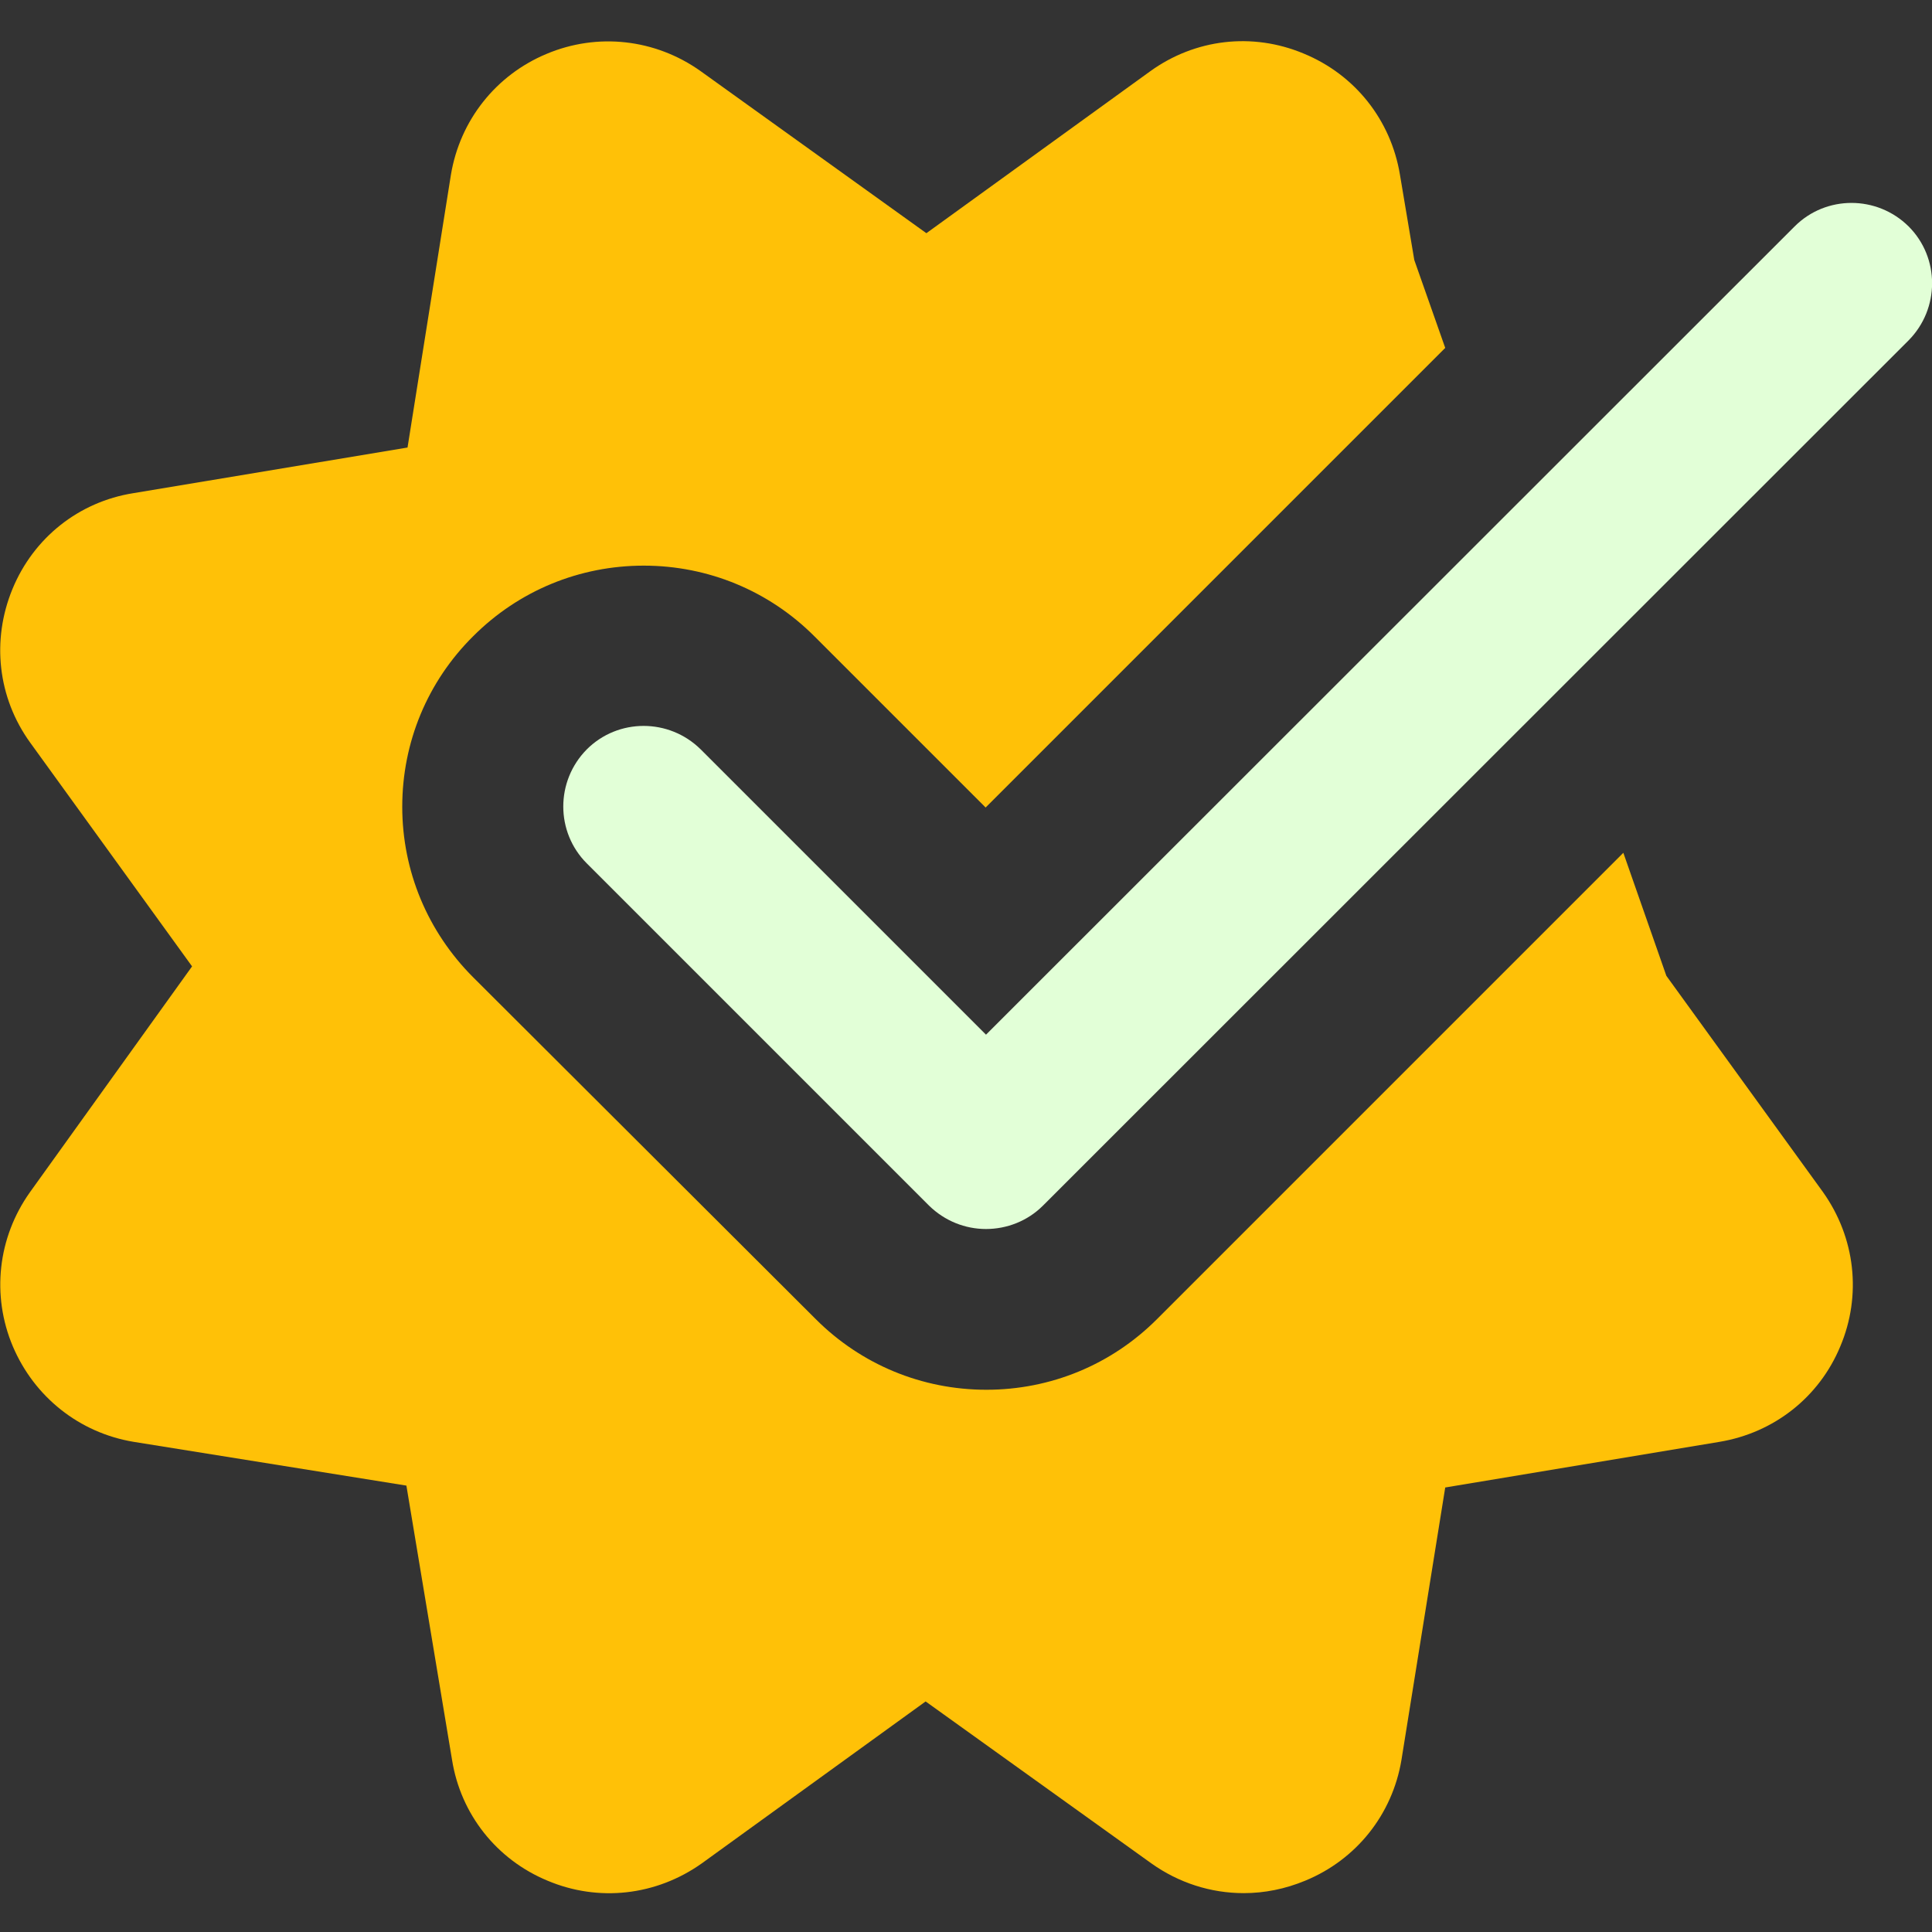
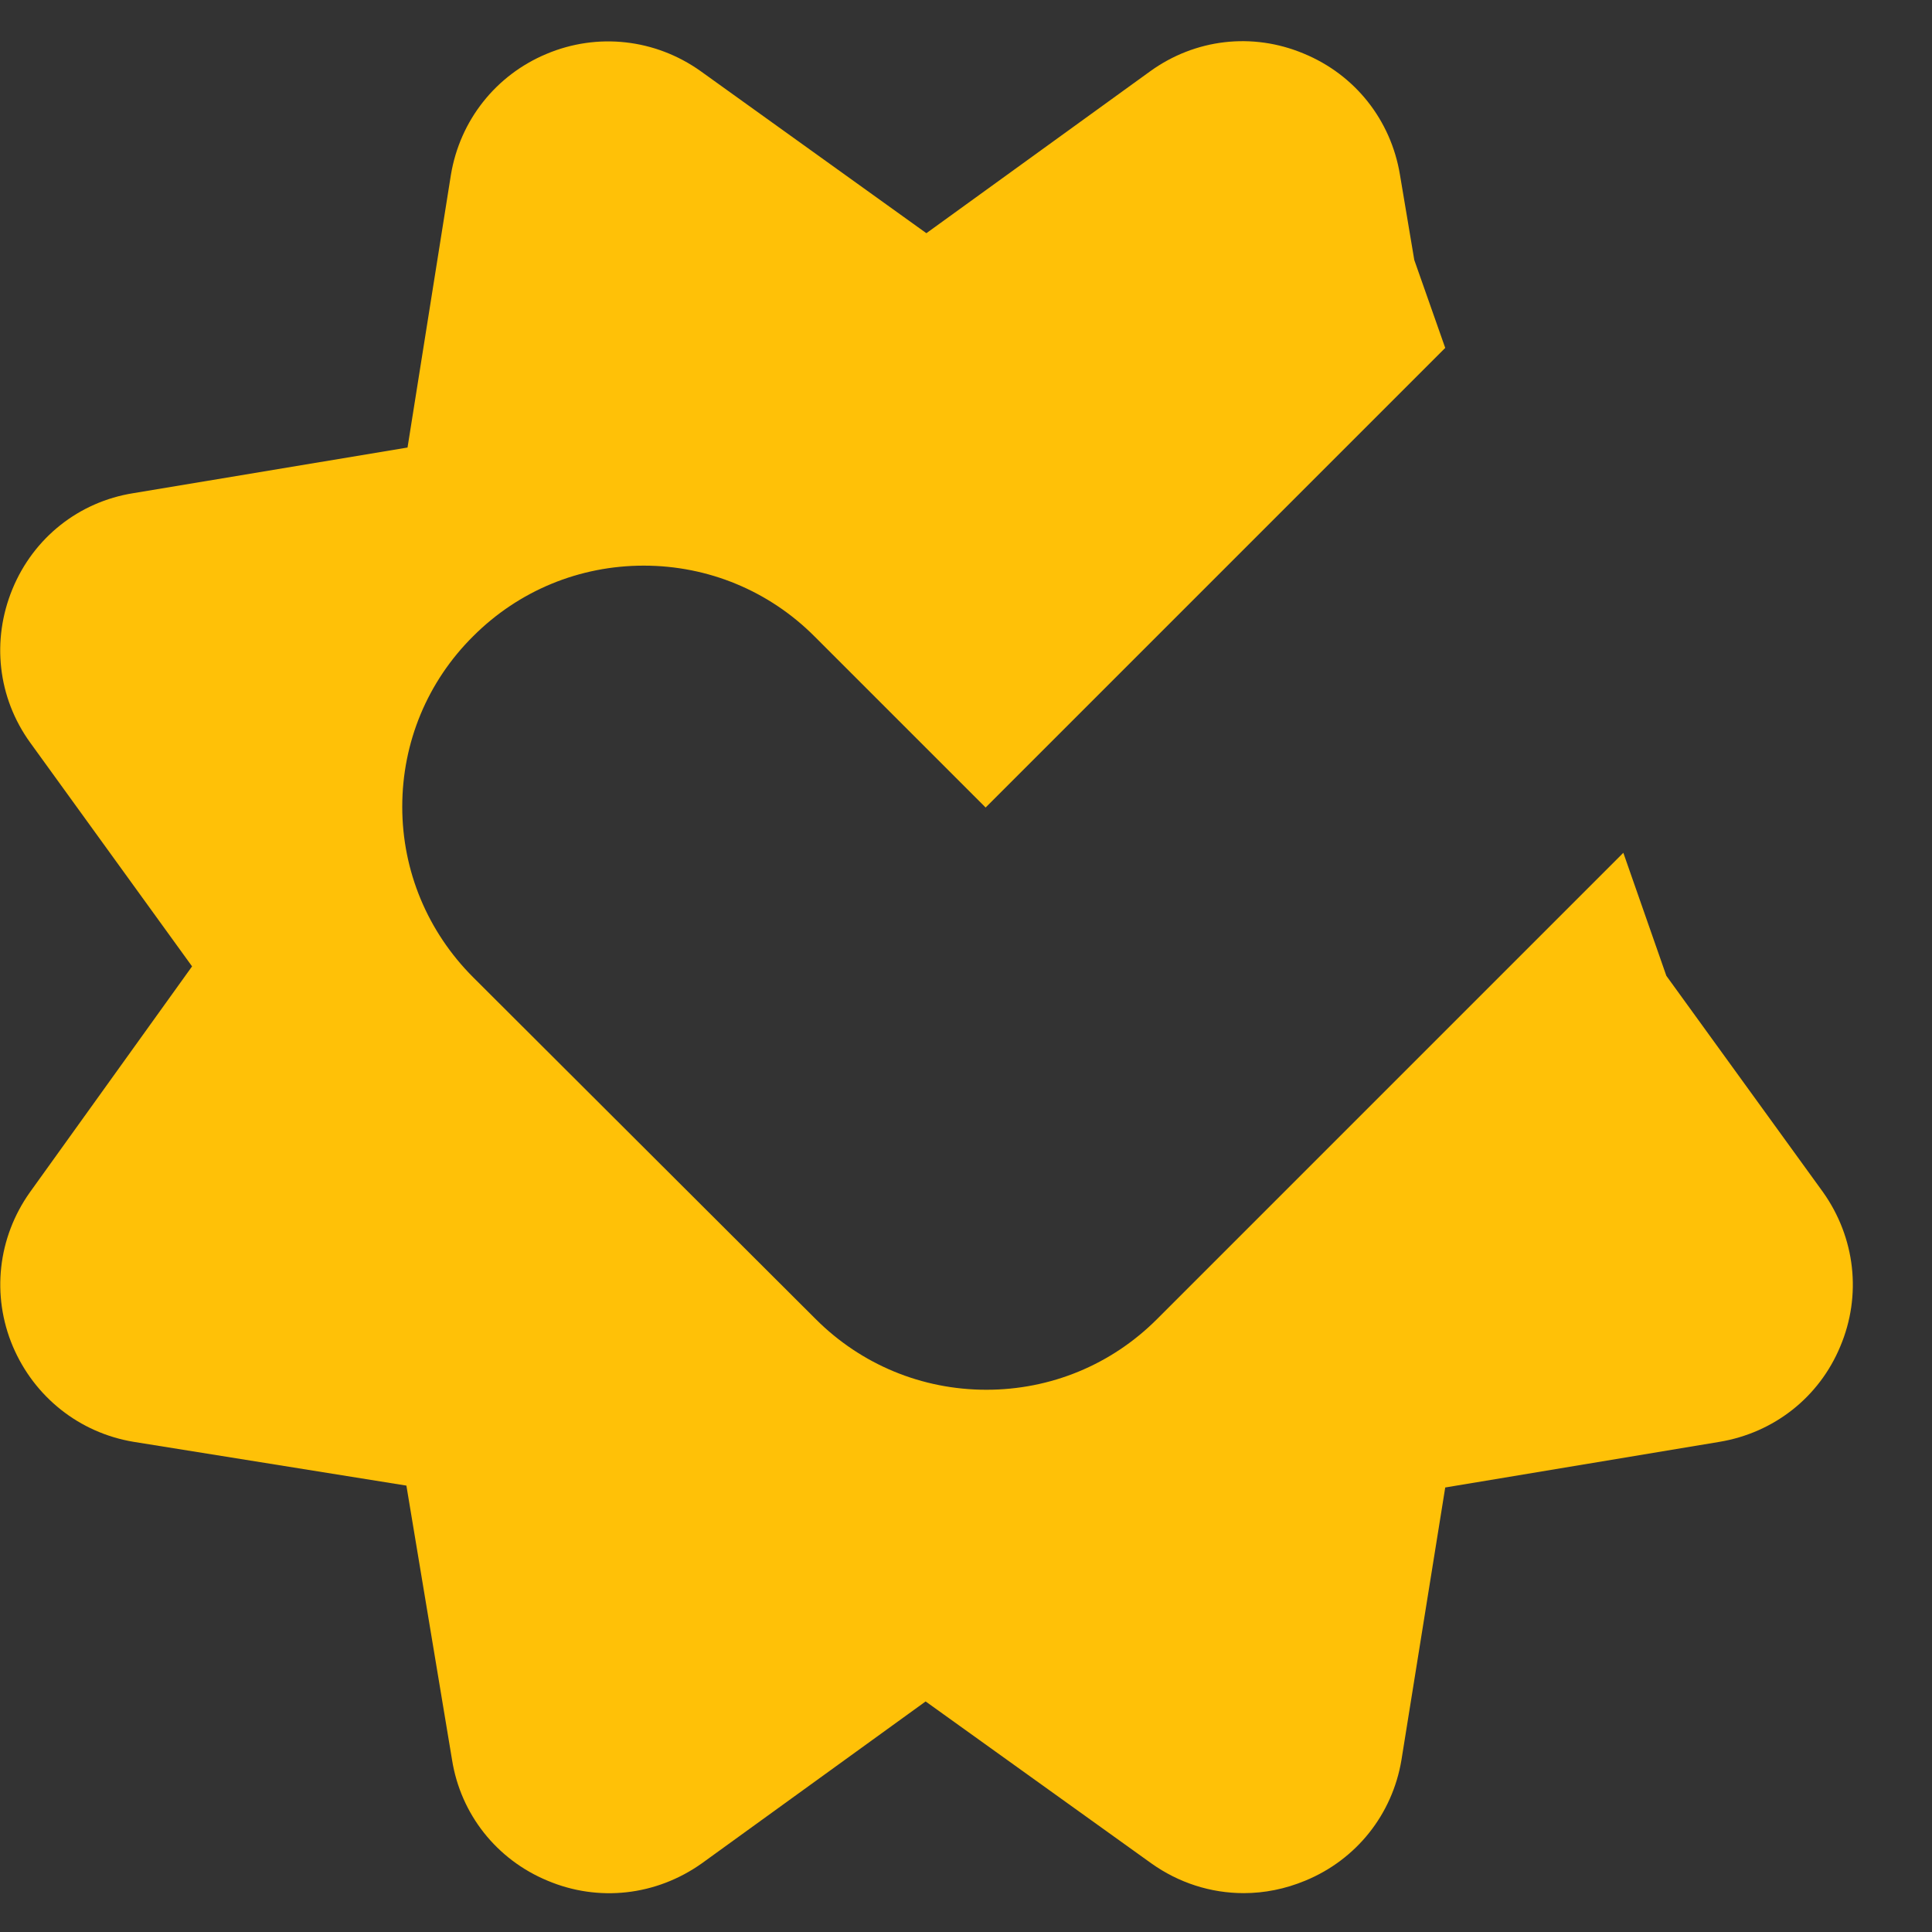
<svg xmlns="http://www.w3.org/2000/svg" version="1.1" id="レイヤー_1" x="0px" y="0px" viewBox="0 0 512 512" style="enable-background:new 0 0 512 512;" xml:space="preserve">
  <rect x="0" y="0" width="512" height="512" fill="#333333" stroke="none" />
  <style type="text/css">
	.st0{fill:#FFC107;}
	.st1{fill:#E2FFD7;}
</style>
  <path class="st0" d="M441.6,258.6L430.2,226L306.6,349.6c-12.1,12.1-28.2,18.7-45.2,18.7c-17.1,0-33.2-6.7-45.2-18.7L125.4,259  c-12.1-12.1-18.8-28.2-18.8-45.2c0-17.1,6.7-33.2,18.8-45.2c12.1-12.1,28.2-18.7,45.2-18.7c17.1,0,33.2,6.7,45.2,18.7l45.4,45.4  L383,92.2l-8.2-23.3L371,46.3c-2.4-14.5-11.9-26.5-25.5-32.1c-13.6-5.7-28.8-3.9-40.7,4.7l-59.3,42.9l-59.9-43  c-12-8.5-27.3-10.2-40.8-4.5c-13.4,5.6-22.9,17.6-25.3,32L108,118.6l-72.7,12.1c-14.4,2.3-26.4,11.8-32,25.4s-3.9,28.8,4.7,40.7  l42.9,59.3L7.9,316c-8.5,12-10.2,27.3-4.5,40.8c5.7,13.4,17.6,22.9,32,25.3l72.3,11.6l12.1,72.7c2.3,14.4,11.8,26.4,25.3,32  c13.5,5.7,28.8,4,40.9-4.6l59.3-42.9l59.8,42.9c7.3,5.2,15.8,7.9,24.5,7.9c5.5,0,11-1.1,16.3-3.3c13.6-5.6,23.1-17.6,25.5-32  l11.6-72.2l72.7-12.1c14.4-2.4,26.4-11.8,32-25.3c5.7-13.5,4-28.8-4.6-40.9L441.6,258.6z" />
-   <path class="st1" d="M261.3,325.7c-5.5,0-10.9-2.1-15.1-6.2l-90.7-90.7c-8.3-8.3-8.3-21.8,0-30.2c8.3-8.3,21.8-8.3,30.2,0l75.6,75.6  L475.6,60c8.3-8.3,21.8-8.3,30.2,0c8.3,8.3,8.3,21.8,0,30.2L276.4,319.5C272.3,323.6,266.8,325.7,261.3,325.7z" />
</svg>